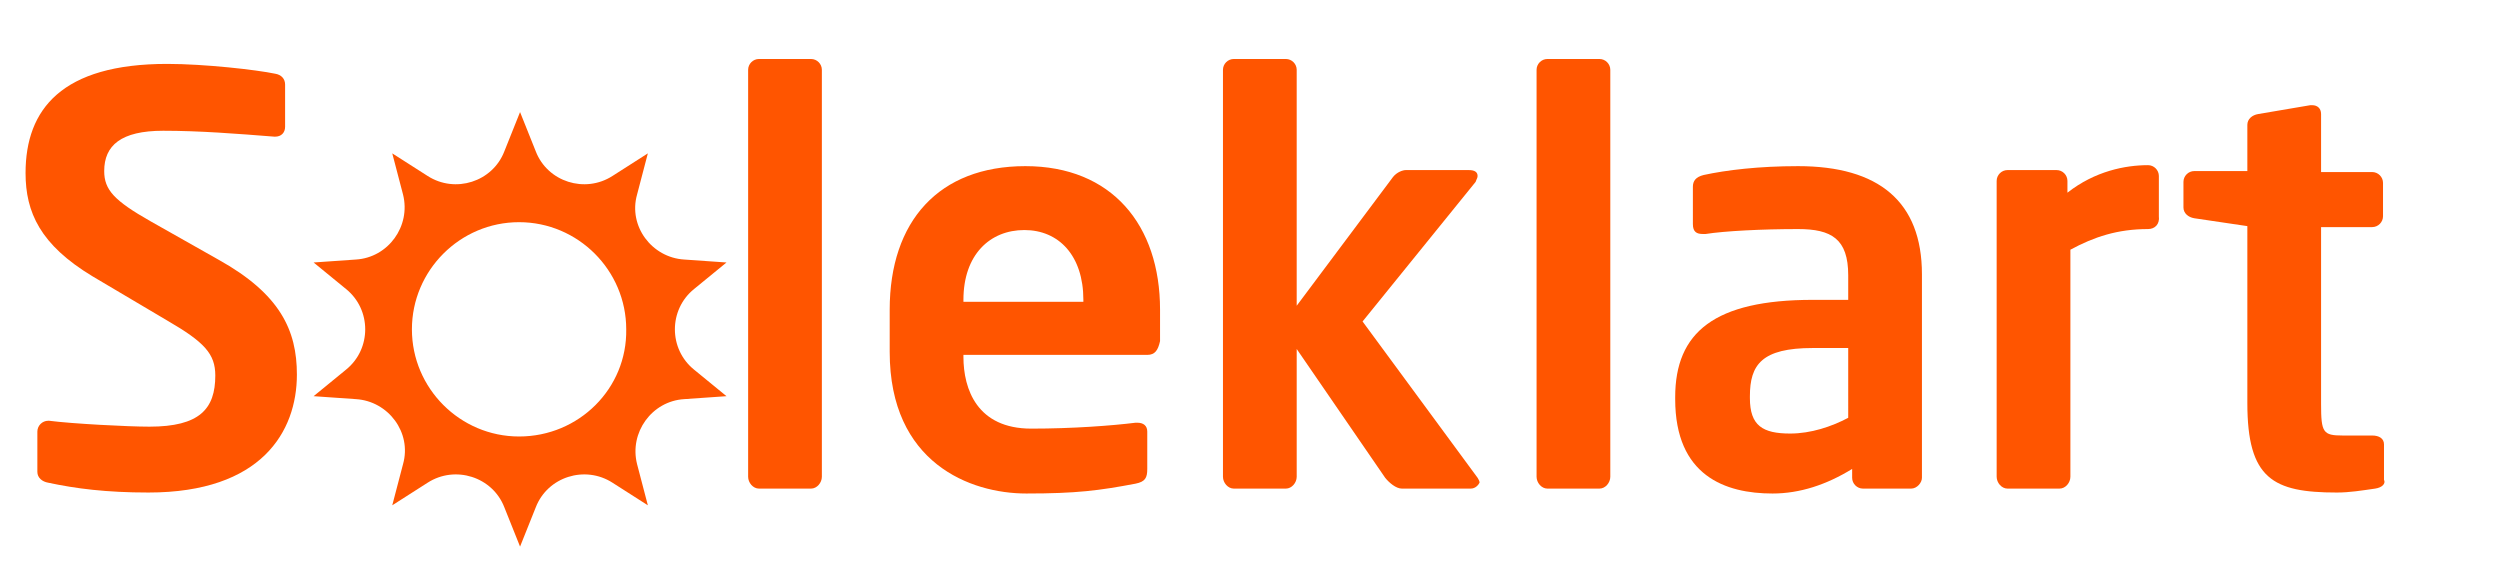
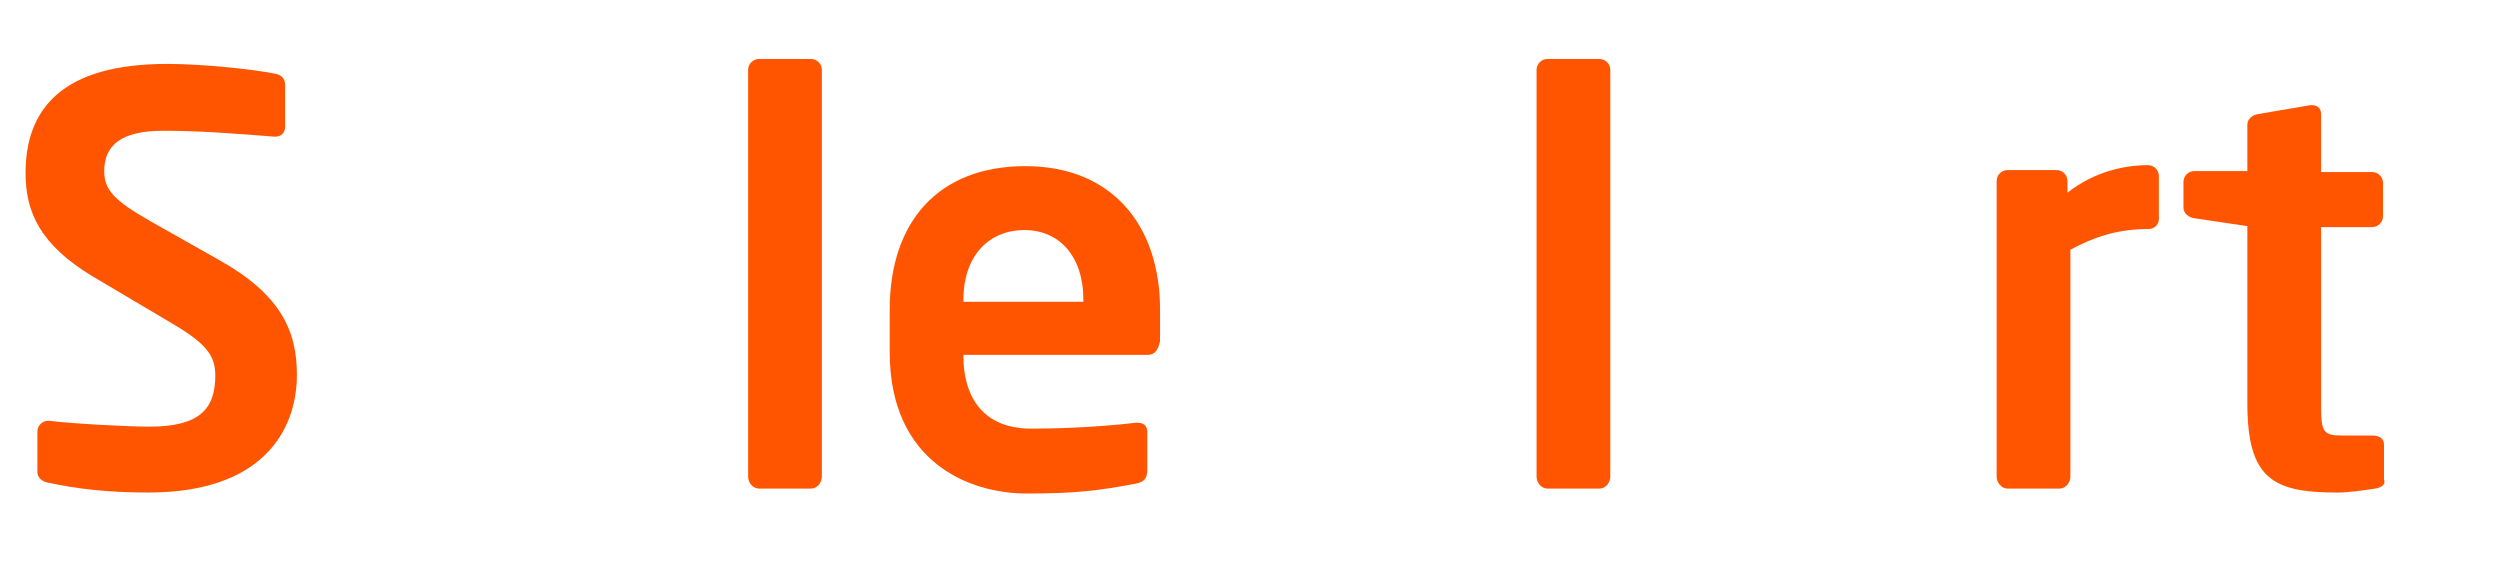
<svg xmlns="http://www.w3.org/2000/svg" version="1.1" id="Layer_2" x="0px" y="0px" viewBox="0 0 254.3 59" style="enable-background:new 0 0 254.3 59;" xml:space="preserve">
  <style type="text/css">
	.st0{fill:#FF5500;}
</style>
  <g>
    <g>
      <path class="st0" d="M15.1,50.1c-4.3,0-7.4-0.4-10.2-1c-0.6-0.1-1.1-0.5-1.1-1.1v-4.1c0-0.6,0.5-1.1,1.1-1.1c0.1,0,0.1,0,0.1,0    c2.3,0.3,8,0.6,10.2,0.6c5.1,0,6.7-1.8,6.7-5.2c0-2.2-1.1-3.4-4.9-5.6l-7.6-4.5c-5.3-3.2-6.8-6.5-6.8-10.5    C2.6,11.1,6.3,6.5,17,6.5c3.8,0,9.1,0.6,11,1c0.6,0.1,1,0.5,1,1.1v4.3c0,0.6-0.4,1-1,1c-0.1,0-0.1,0-0.1,0    c-3.8-0.3-7.6-0.6-11.3-0.6c-4.3,0-6,1.5-6,4.1c0,1.9,1,3,4.7,5.1l6.9,3.9c6.3,3.5,8,7.2,8,11.7C30.2,43.9,26.6,50.1,15.1,50.1z" />
      <path class="st0" d="M82.5,49.7h-5.3c-0.6,0-1.1-0.6-1.1-1.2V7.1c0-0.6,0.5-1.1,1.1-1.1h5.3c0.6,0,1.1,0.5,1.1,1.1v41.4    C83.6,49.1,83.1,49.7,82.5,49.7z" />
      <path class="st0" d="M116.7,36.1H98v0.2c0,3.3,1.4,7.3,6.9,7.3c4.2,0,8.2-0.3,10.6-0.6c0.1,0,0.1,0,0.2,0c0.6,0,1,0.3,1,0.9v3.8    c0,0.9-0.2,1.3-1.2,1.5c-3.7,0.7-6,1-11.1,1c-5.7,0-13.9-3.1-13.9-14.4v-4.3c0-9,5-14.6,13.8-14.6c8.8,0,13.7,6,13.7,14.6v3.2    C117.8,35.6,117.5,36.1,116.7,36.1z M110.2,30.5c0-4.5-2.5-7.1-6-7.1S98,25.9,98,30.5v0.2h12.2V30.5z" />
-       <path class="st0" d="M149.6,49.7h-7c-0.6,0-1.3-0.6-1.7-1.1l-9-13.1v13c0,0.6-0.5,1.2-1.1,1.2h-5.3c-0.6,0-1.1-0.6-1.1-1.2V7.1    c0-0.6,0.5-1.1,1.1-1.1h5.3c0.6,0,1.1,0.5,1.1,1.1v24l9.8-13.1c0.4-0.5,1-0.7,1.3-0.7h6.4c0.6,0,0.9,0.2,0.9,0.6    c0,0.2-0.1,0.3-0.2,0.6l-11.5,14.2l11.7,15.9c0.1,0.2,0.2,0.3,0.2,0.5C150.4,49.3,150.1,49.7,149.6,49.7z" />
      <path class="st0" d="M162.7,49.7h-5.3c-0.6,0-1.1-0.6-1.1-1.2V7.1c0-0.6,0.5-1.1,1.1-1.1h5.3c0.6,0,1.1,0.5,1.1,1.1v41.4    C163.8,49.1,163.3,49.7,162.7,49.7z" />
-       <path class="st0" d="M194.4,49.7h-4.9c-0.6,0-1.1-0.5-1.1-1.1v-0.9c-2.6,1.6-5.3,2.5-8.1,2.5c-4.8,0-9.9-1.8-9.9-9.6v-0.2    c0-6.6,4-9.9,14-9.9h3.6v-2.5c0-3.7-1.7-4.7-5.1-4.7c-3.7,0-7.5,0.2-9.4,0.5c-0.1,0-0.2,0-0.3,0c-0.6,0-1-0.2-1-1V19    c0-0.6,0.3-1,1.1-1.2c2.3-0.5,5.6-0.9,9.6-0.9c8.2,0,12.6,3.6,12.6,11v20.7C195.5,49.1,195,49.7,194.4,49.7z M188,35.4h-3.6    c-5.2,0-6.4,1.7-6.4,4.9v0.2c0,2.8,1.3,3.6,4.1,3.6c2.1,0,4.2-0.7,5.9-1.6V35.4z" />
      <path class="st0" d="M218.5,23.3c-3.1,0-5.5,0.8-7.9,2.1v23.1c0,0.6-0.5,1.2-1.1,1.2h-5.3c-0.6,0-1.1-0.6-1.1-1.2V18.4    c0-0.6,0.5-1.1,1.1-1.1h5c0.6,0,1.1,0.5,1.1,1.1v1.2c2.8-2.2,5.9-2.8,8.2-2.8c0.6,0,1.1,0.5,1.1,1.1v4.1    C219.7,22.8,219.2,23.3,218.5,23.3z" />
      <path class="st0" d="M241.6,49.7c-1.4,0.2-2.6,0.4-3.9,0.4c-6.5,0-9.1-1.4-9.1-9.1v-18l-5.4-0.8c-0.6-0.1-1.1-0.5-1.1-1.1v-2.6    c0-0.6,0.5-1.1,1.1-1.1h5.4v-4.7c0-0.6,0.5-1,1.1-1.1l5.3-0.9c0.1,0,0.2,0,0.2,0c0.5,0,0.9,0.3,0.9,0.9v5.9h5.2    c0.6,0,1.1,0.5,1.1,1.1v3.4c0,0.6-0.5,1.1-1.1,1.1h-5.2v18c0,2.9,0.2,3.2,2.2,3.2h3c0.7,0,1.2,0.3,1.2,0.9v3.6    C242.7,49.2,242.3,49.6,241.6,49.7z" />
    </g>
-     <path class="st0" d="M70.6,29.4l3.3-2.7l-4.3-0.3c-3.3-0.2-5.7-3.4-4.8-6.6l1.1-4.2l-3.6,2.3c-2.8,1.8-6.6,0.6-7.8-2.5l-1.6-4   l-1.6,4c-1.2,3.1-5,4.3-7.8,2.5l-3.6-2.3l1.1,4.2c0.8,3.2-1.5,6.4-4.8,6.6l-4.3,0.3l3.3,2.7c2.6,2.1,2.6,6.1,0,8.2l-3.3,2.7   l4.3,0.3c3.3,0.2,5.7,3.4,4.8,6.6l-1.1,4.2l3.6-2.3c2.8-1.8,6.6-0.6,7.8,2.5l1.6,4l1.6-4c1.2-3.1,5-4.3,7.8-2.5l3.6,2.3l-1.1-4.2   c-0.8-3.2,1.5-6.4,4.8-6.6l4.3-0.3l-3.3-2.7C68,35.5,68,31.5,70.6,29.4z M52.8,44.4c-6,0-10.9-4.9-10.9-10.9   c0-6,4.9-10.9,10.9-10.9c6,0,10.9,4.9,10.9,10.9C63.8,39.5,58.9,44.4,52.8,44.4z" />
  </g>
</svg>